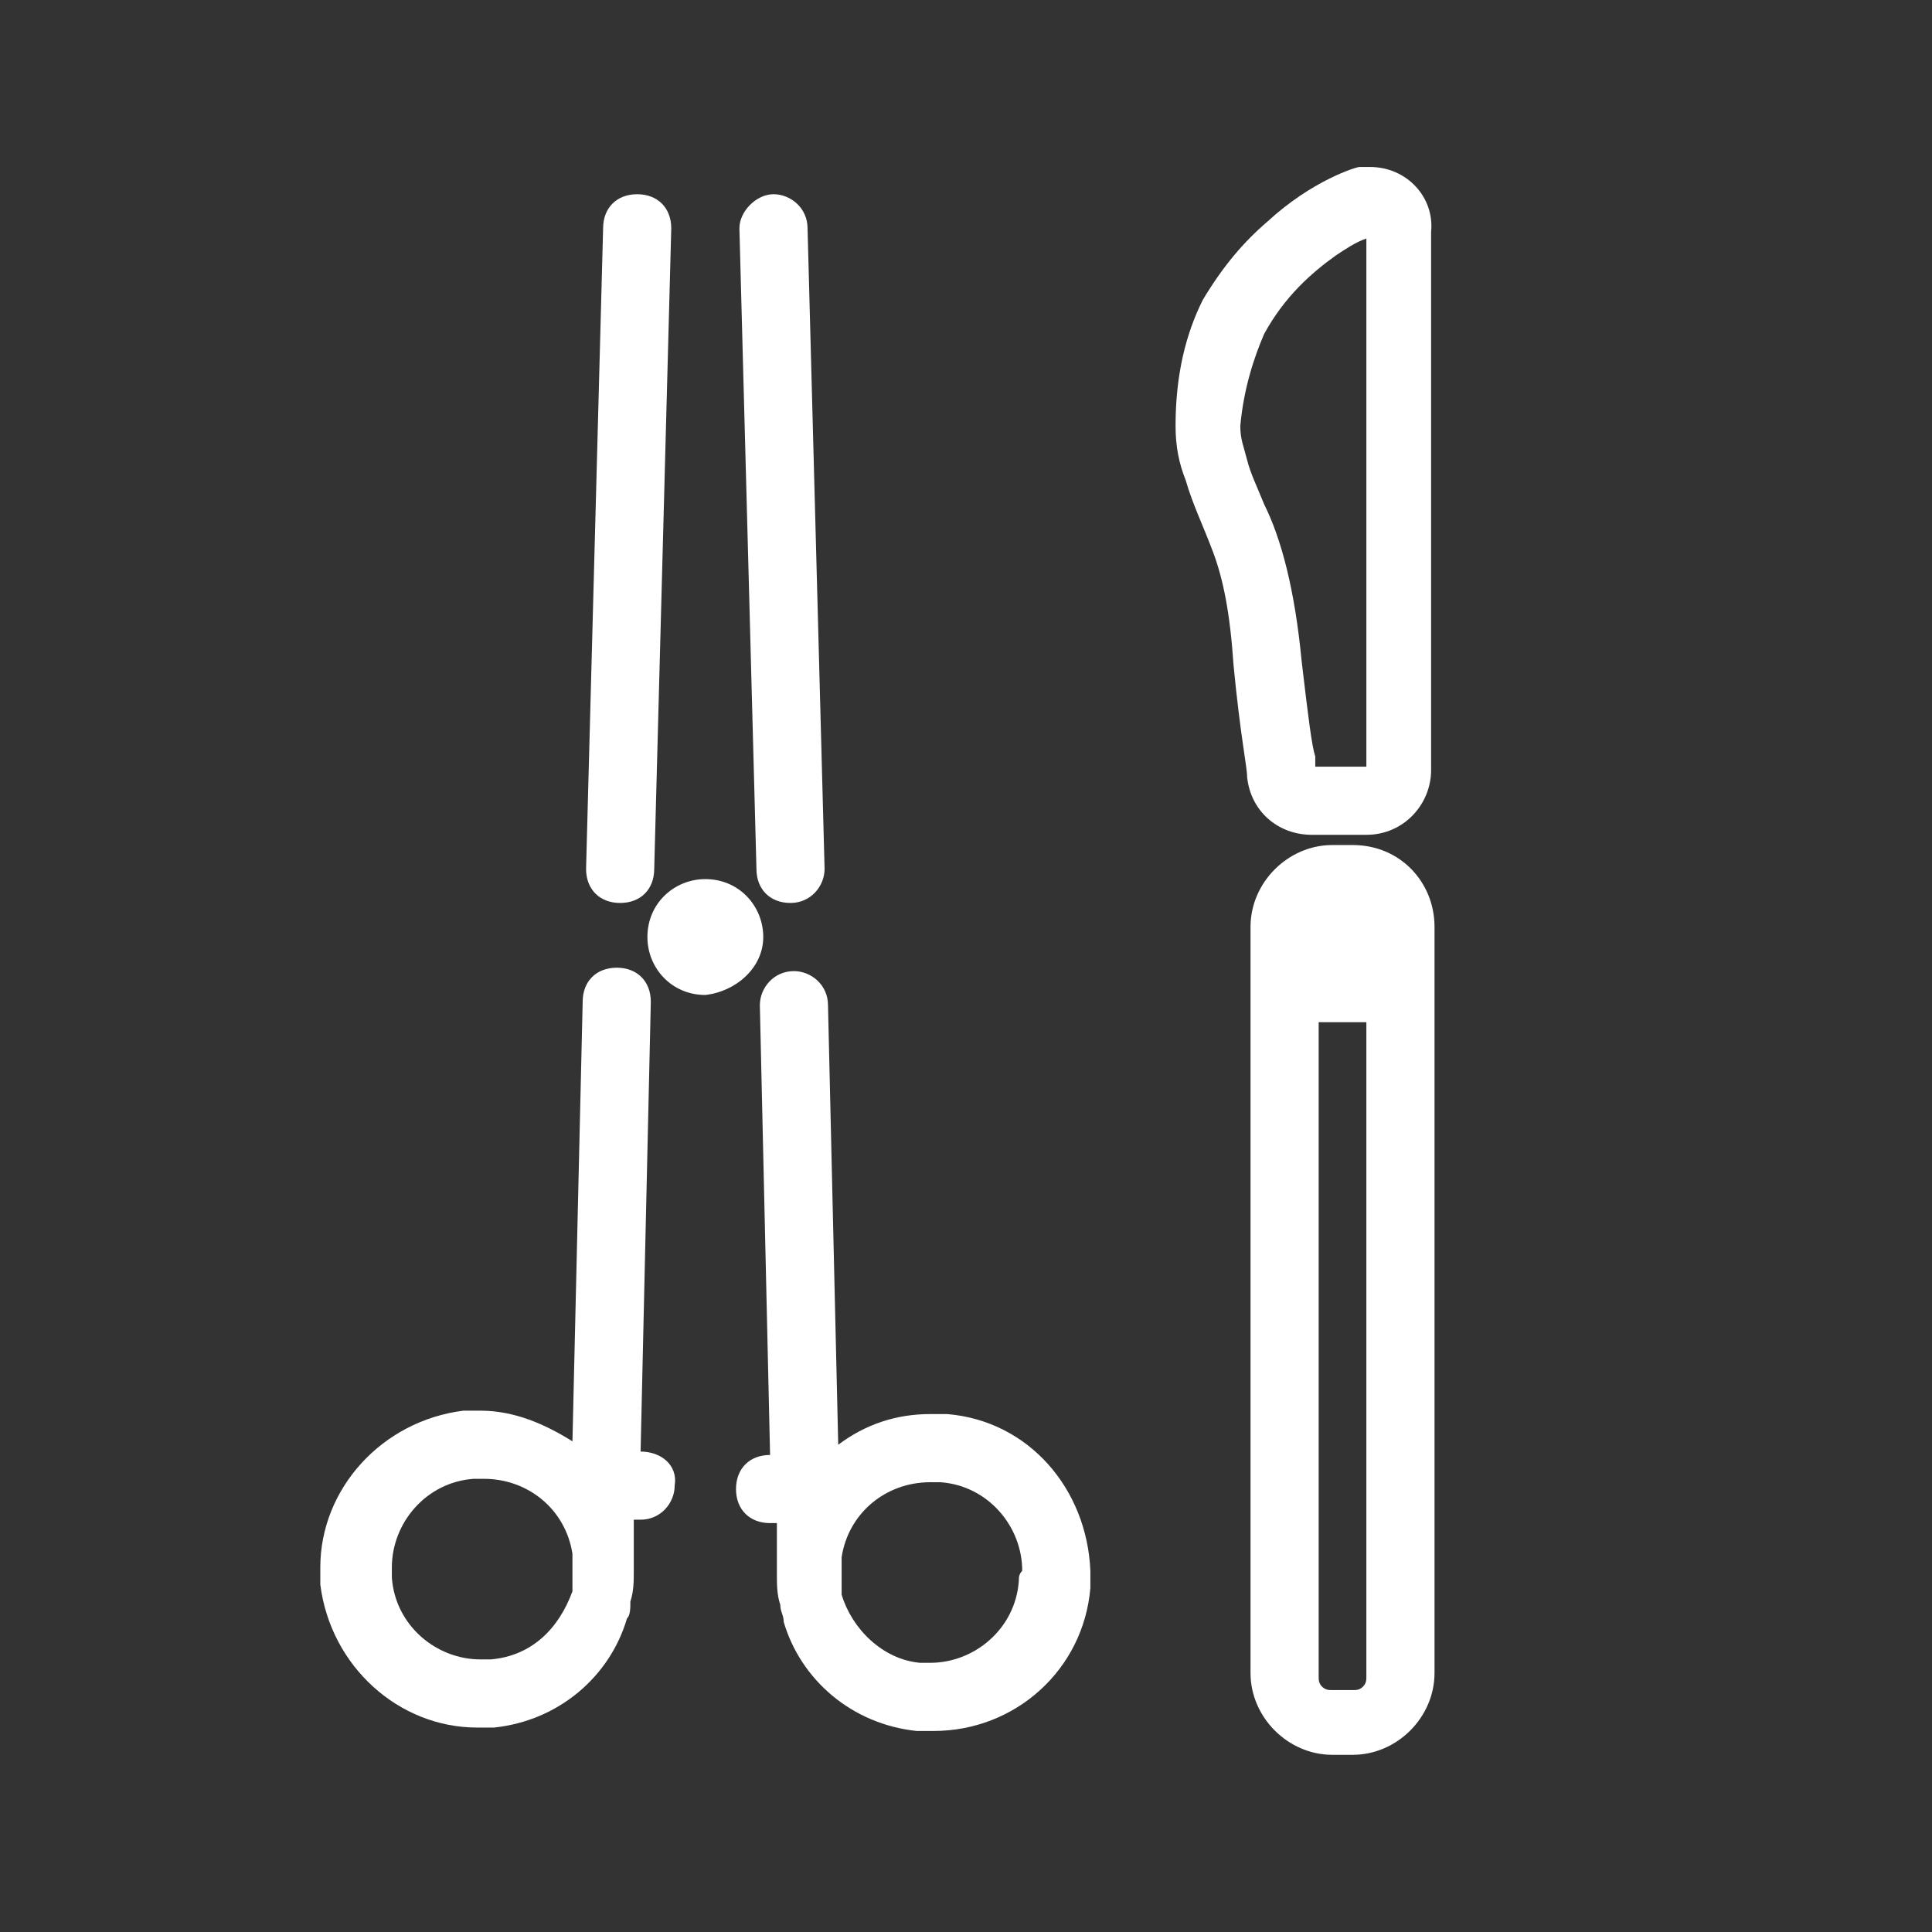
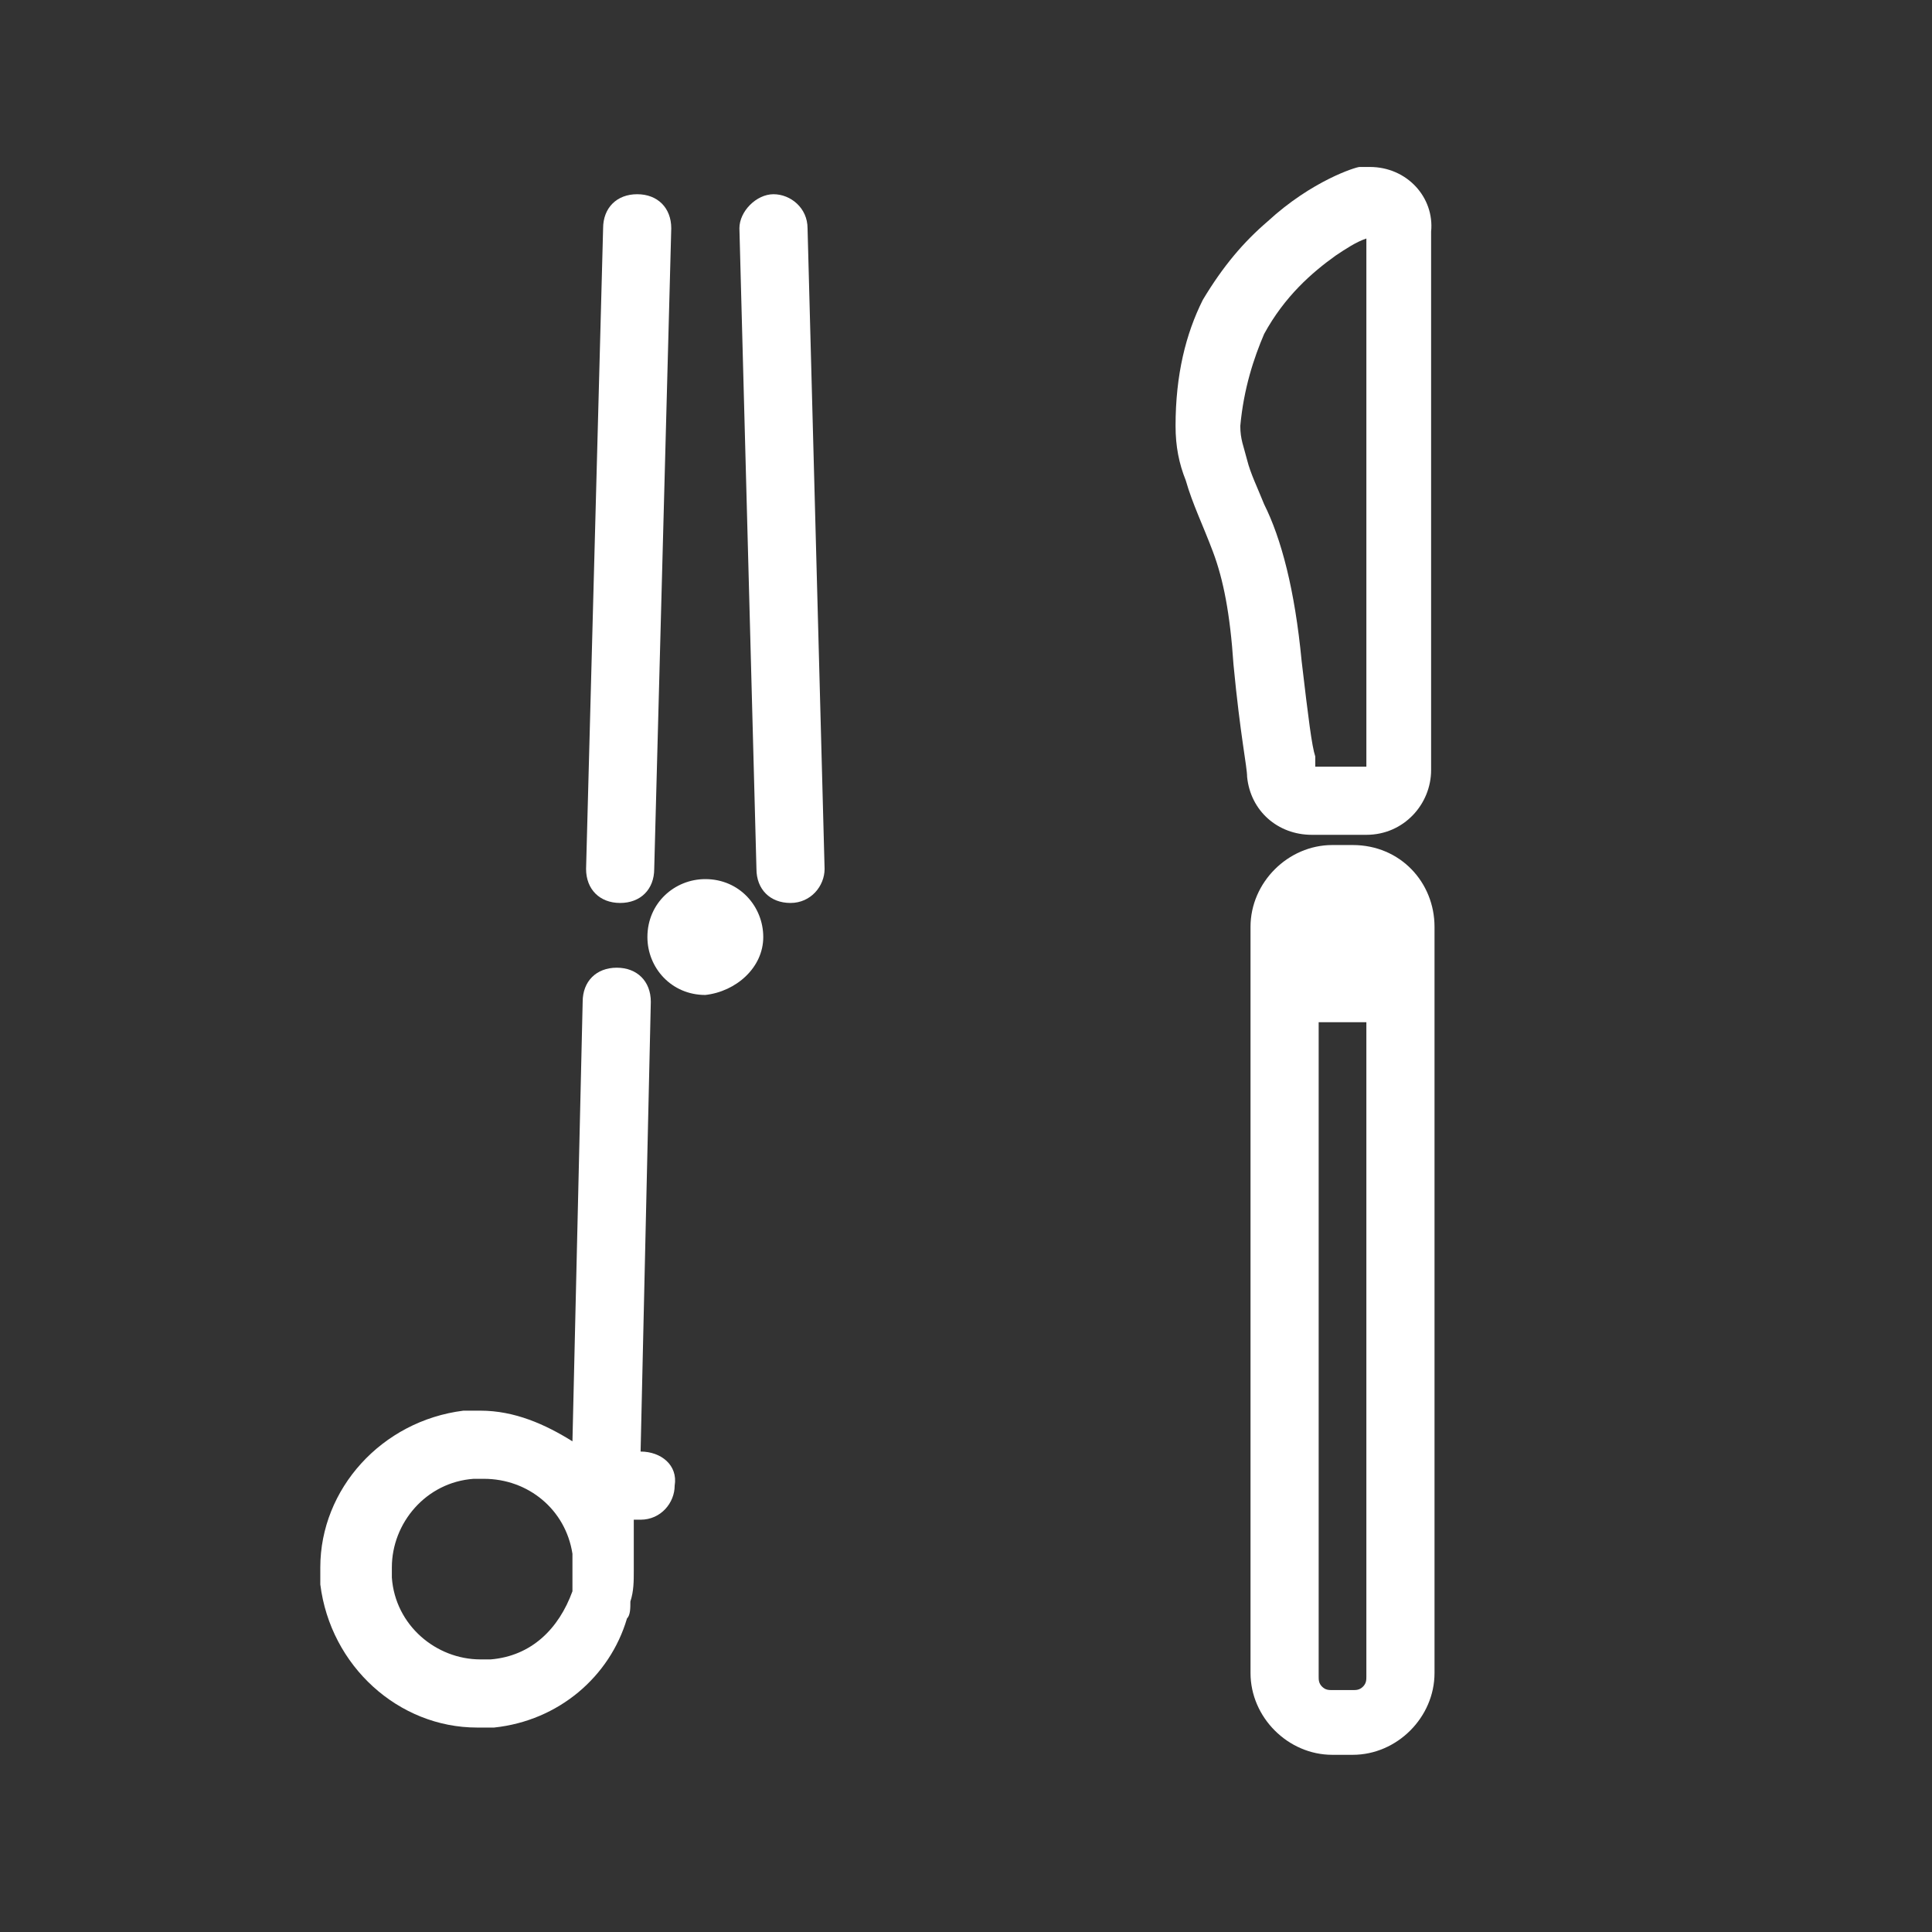
<svg xmlns="http://www.w3.org/2000/svg" version="1.1" id="レイヤー_1" x="0px" y="0px" viewBox="0 0 56.7 56.7" style="enable-background:new 0 0 56.7 56.7;" xml:space="preserve">
  <rect x="0" y="0" width="56.7" height="56.7" fill="#333333" stroke="none" />
  <style type="text/css">
	.st0{fill:#FFFFFF;}
</style>
  <g>
    <path class="st0" d="M18.2,26.5c0.6,0,1-0.4,1-1l0.5-18.8c0-0.6-0.4-1-1-1s-1,0.4-1,1l-0.5,18.8C17.2,26.1,17.6,26.5,18.2,26.5z" />
    <path class="st0" d="M18.8,42.6L18.8,42.6l0.3-13.2c0-0.6-0.4-1-1-1s-1,0.4-1,1l-0.3,12.9c-0.8-0.5-1.7-0.9-2.7-0.9   c-0.2,0-0.3,0-0.5,0c-2.4,0.3-4.2,2.3-4.2,4.6c0,0.2,0,0.3,0,0.5l0,0c0.3,2.4,2.3,4.2,4.6,4.2c0.2,0,0.3,0,0.5,0l0,0   c1.9-0.2,3.4-1.5,3.9-3.2c0.1-0.1,0.1-0.3,0.1-0.5l0,0c0.1-0.3,0.1-0.6,0.1-0.9c0-0.2,0-0.3,0-0.5v-0.1v-0.9h0.2c0.6,0,1-0.5,1-1   C19.9,43,19.4,42.6,18.8,42.6z M14.4,48.7c-0.1,0-0.2,0-0.3,0c-1.3,0-2.5-1-2.6-2.4c0-0.1,0-0.2,0-0.3c0-1.3,1-2.5,2.4-2.6   c0.1,0,0.2,0,0.3,0c1.3,0,2.4,0.9,2.6,2.2v1.1C16.4,47.8,15.6,48.6,14.4,48.7z" />
-     <path class="st0" d="M27.8,41.5c-0.2,0-0.3,0-0.5,0c-1,0-1.9,0.3-2.7,0.9l-0.3-12.9c0-0.6-0.5-1-1-1c-0.6,0-1,0.5-1,1l0.3,13.2l0,0   c-0.6,0-1,0.4-1,1s0.4,1,1,1h0.2v0.9v0.1c0,0.2,0,0.3,0,0.5c0,0.3,0,0.6,0.1,0.9l0,0c0,0.2,0.1,0.3,0.1,0.5c0.5,1.7,2,3,3.9,3.2   c0.2,0,0.3,0,0.5,0c2.4,0,4.4-1.8,4.6-4.2l0,0c0-0.2,0-0.3,0-0.5C31.9,43.7,30.2,41.7,27.8,41.5z M29.9,46.4   c-0.1,1.4-1.3,2.4-2.6,2.4c-0.1,0-0.2,0-0.3,0c-1.1-0.1-2-1-2.3-2v-1.1c0.2-1.3,1.3-2.2,2.6-2.2c0.1,0,0.2,0,0.3,0   c1.4,0.1,2.4,1.3,2.4,2.6C29.9,46.2,29.9,46.3,29.9,46.4l1,0.1L29.9,46.4z" />
    <path class="st0" d="M23.2,26.5c0.6,0,1-0.5,1-1L23.7,6.7c0-0.6-0.5-1-1-1s-1,0.5-1,1l0.5,18.8C22.2,26.1,22.6,26.5,23.2,26.5z" />
    <path class="st0" d="M22.4,27.5c0-0.9-0.7-1.7-1.7-1.7c-0.9,0-1.7,0.7-1.7,1.7c0,0.9,0.7,1.7,1.7,1.7   C21.6,29.1,22.4,28.4,22.4,27.5z" />
    <path class="st0" d="M39.7,24.8h-0.6c-1.3,0-2.4,1.1-2.4,2.4v0.4v21.5c0,1.3,1.1,2.4,2.4,2.4h0.6c1.3,0,2.4-1.1,2.4-2.4V27.6v-0.4   C42.1,25.9,41.1,24.8,39.7,24.8z M40,49.5c-0.1,0.1-0.2,0.1-0.3,0.1h-0.6c-0.1,0-0.2,0-0.3-0.1s-0.1-0.2-0.1-0.3V30   c0.1,0,0.3,0,0.4,0h0.6c0.1,0,0.3,0,0.4,0v19.2C40.1,49.3,40.1,49.4,40,49.5z" />
    <path class="st0" d="M40.2,4.9c-0.1,0-0.2,0-0.3,0s-1.4,0.4-2.7,1.6c-0.7,0.6-1.3,1.3-1.9,2.3c-0.5,1-0.8,2.2-0.8,3.7   c0,0.6,0.1,1.1,0.3,1.6c0.2,0.7,0.5,1.3,0.8,2.1c0.3,0.8,0.5,1.8,0.6,3.3c0.2,2.1,0.4,3,0.4,3.3c0.1,1,0.9,1.7,1.9,1.7h1.6   c1.1,0,1.9-0.9,1.9-1.9V6.8C42.1,5.8,41.3,4.9,40.2,4.9z M37.1,9.8c0.6-1.1,1.4-1.8,2.1-2.3c0.3-0.2,0.6-0.4,0.9-0.5v15.5h-1.5   c0-0.1,0-0.2,0-0.2l0,0c0,0,0,0,0-0.1c-0.1-0.3-0.2-1.1-0.4-2.8c-0.2-2.1-0.6-3.6-1.1-4.6c-0.2-0.5-0.4-0.9-0.5-1.3   c-0.1-0.4-0.2-0.6-0.2-1C36.5,11.4,36.8,10.5,37.1,9.8z" />
  </g>
</svg>